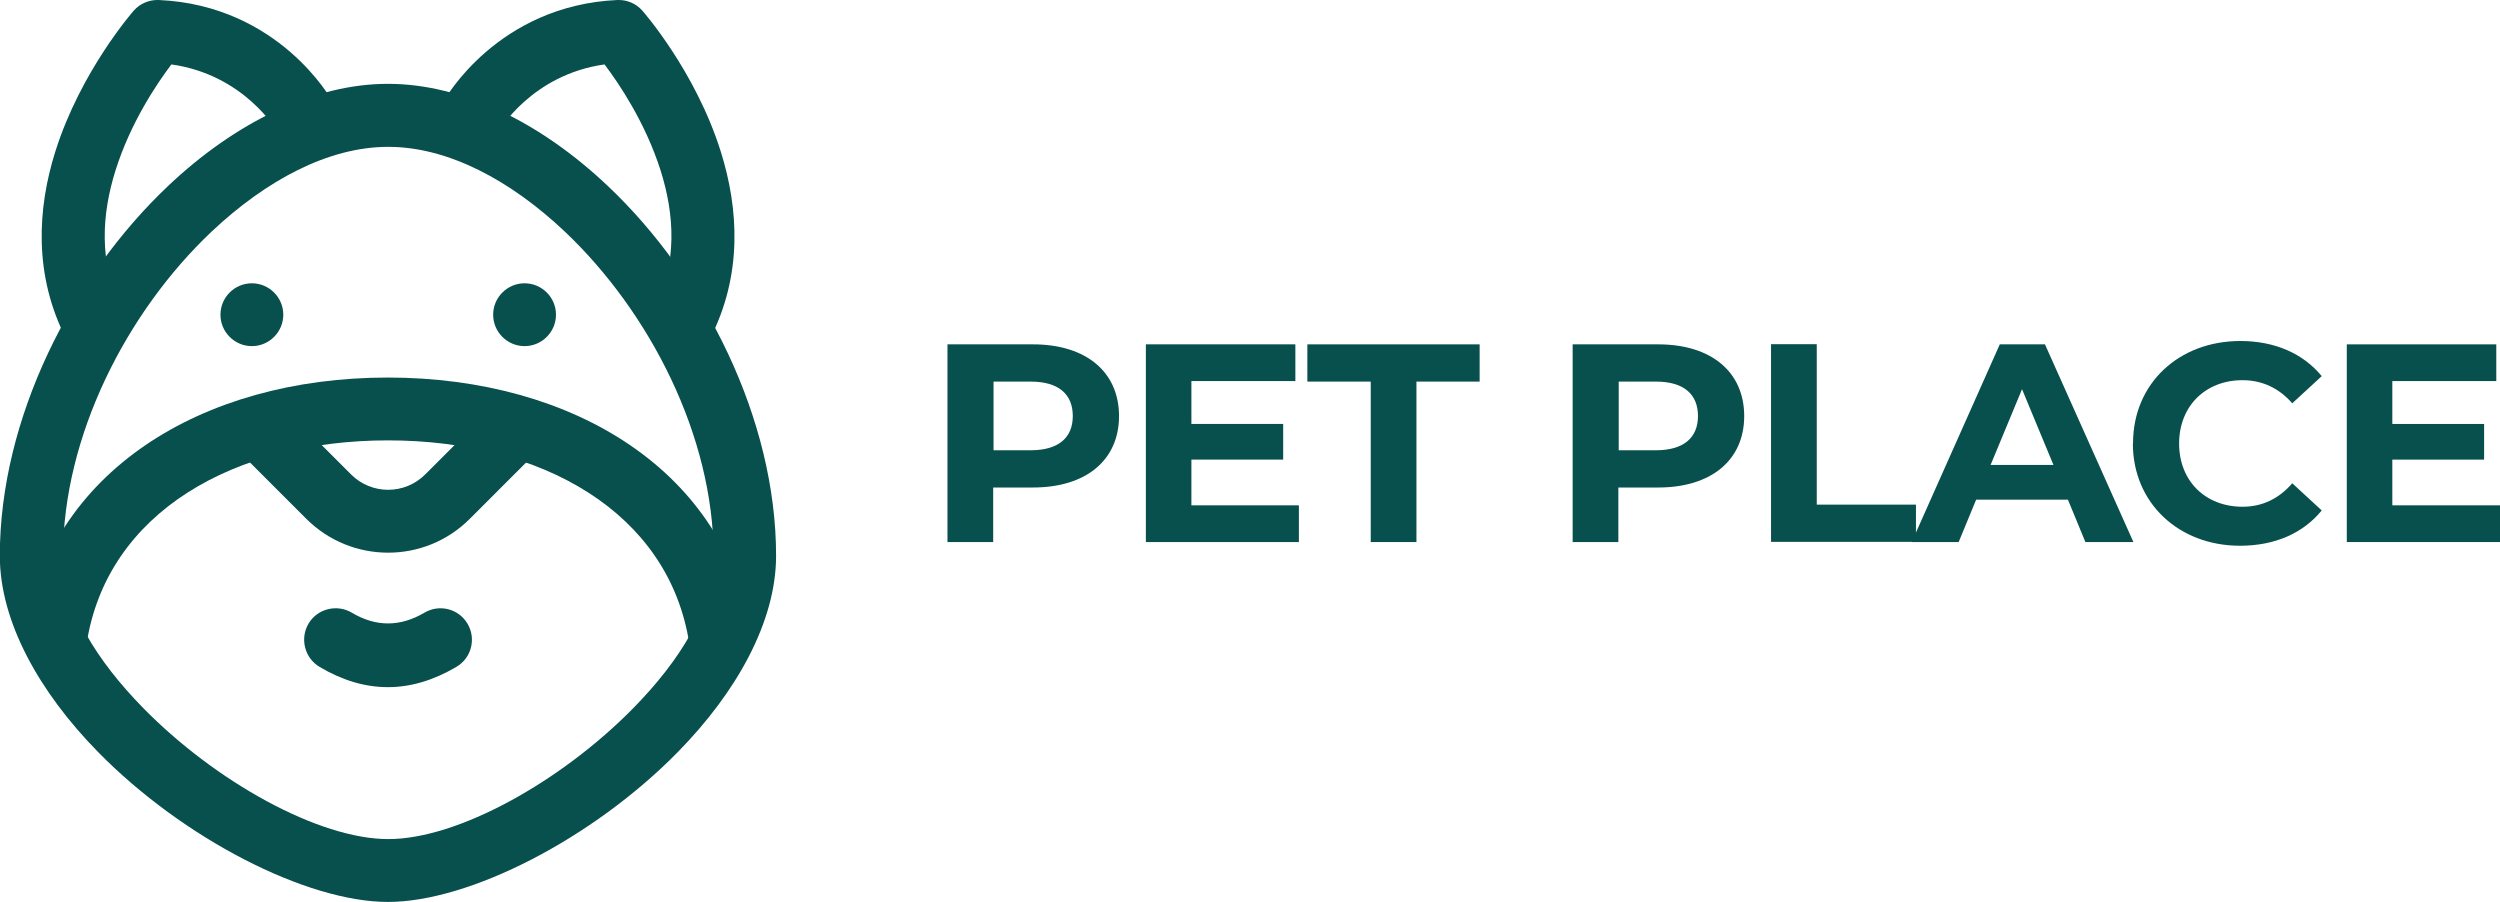
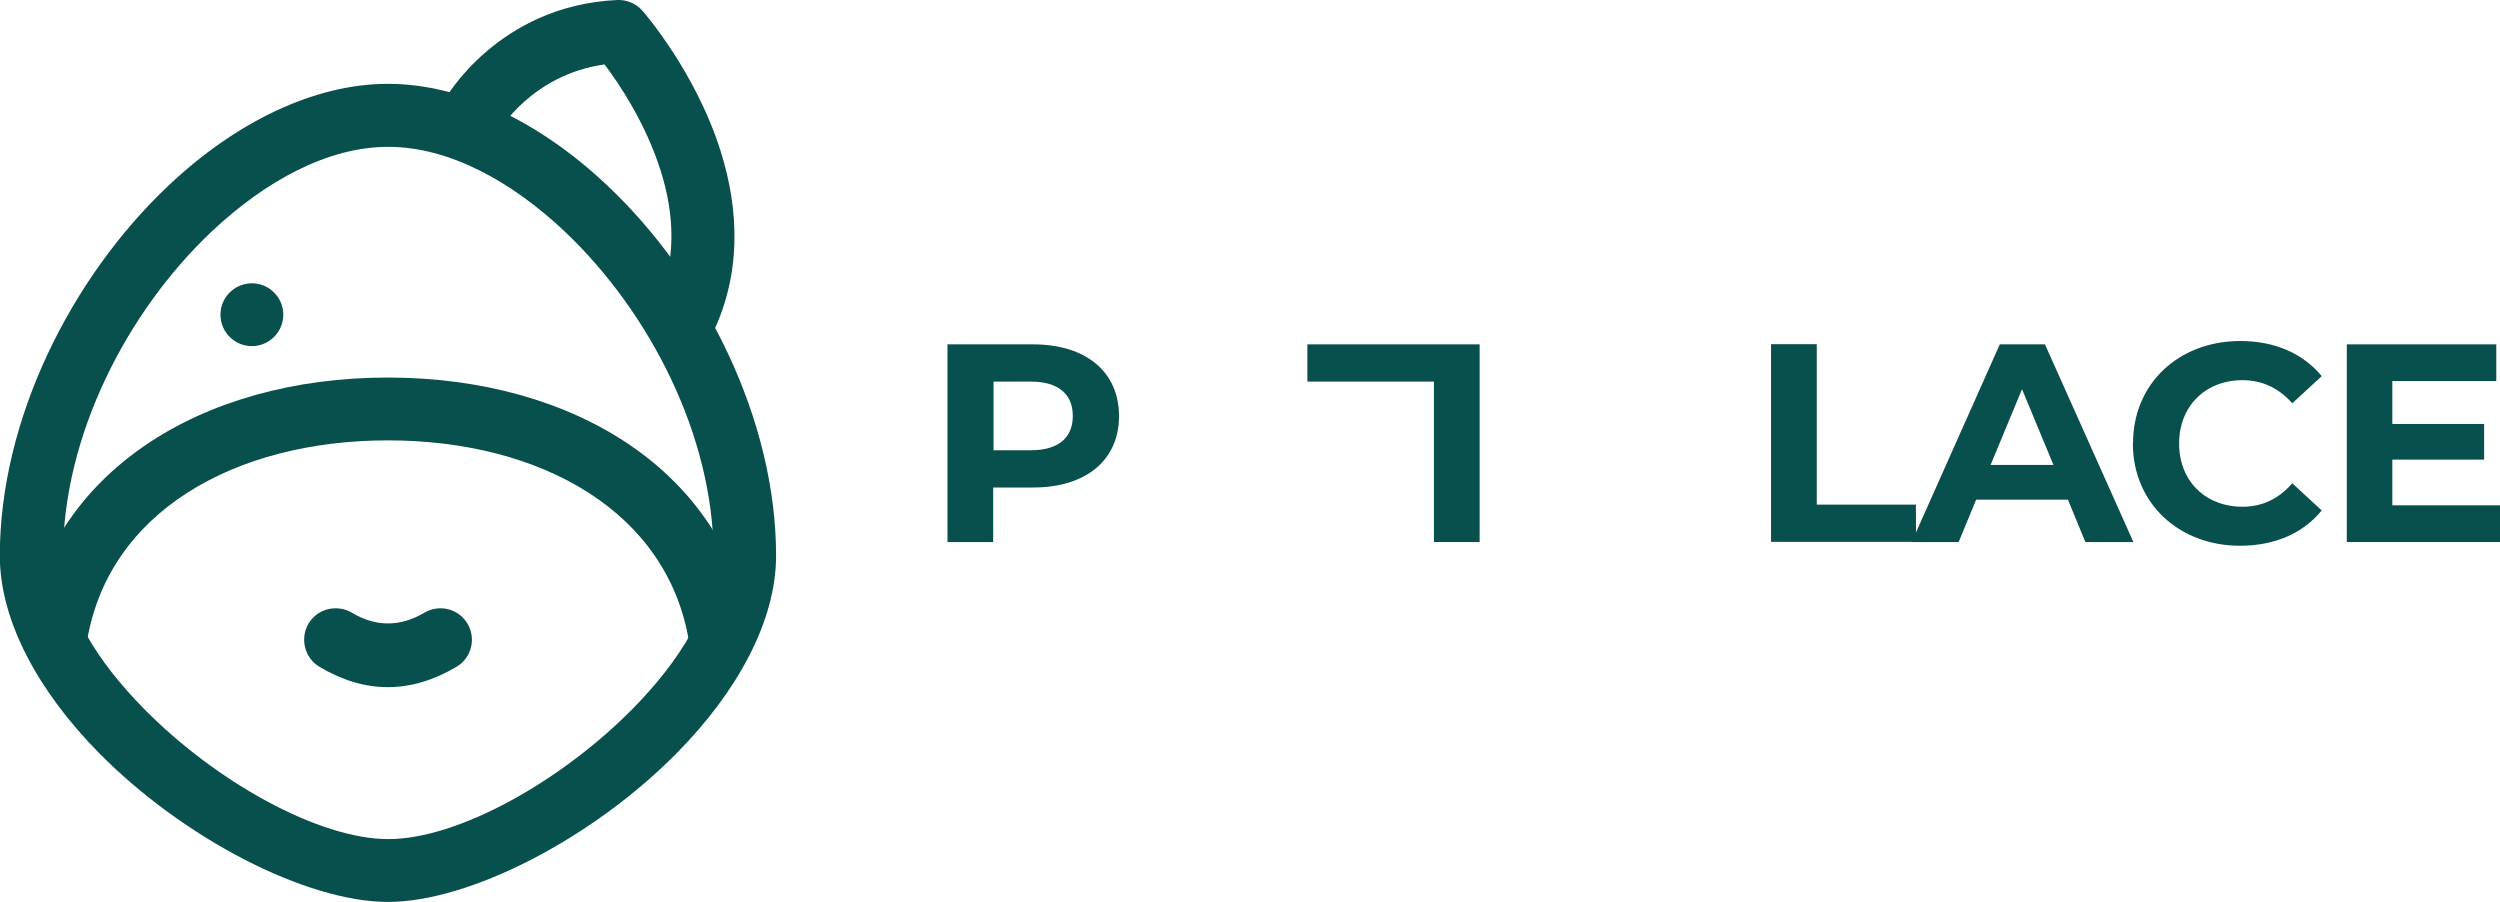
<svg xmlns="http://www.w3.org/2000/svg" id="Layer_2" viewBox="0 0 141.64 51.11">
  <defs>
    <style>.cls-1,.cls-2{fill:#08504d;}.cls-2{fill-rule:evenodd;}</style>
  </defs>
  <g id="Layer_1-2">
    <path class="cls-1" d="m63.4,23.57c0,2.5-1.87,4.05-4.87,4.05h-2.26v3.09h-2.59v-11.2h4.85c2.99,0,4.87,1.55,4.87,4.07Zm-2.62,0c0-1.23-.8-1.95-2.38-1.95h-2.11v3.89h2.11c1.58,0,2.38-.72,2.38-1.94Z" />
-     <path class="cls-1" d="m73.59,28.63v2.08h-8.67v-11.2h8.47v2.08h-5.89v2.43h5.2v2.02h-5.2v2.59h6.1Z" />
-     <path class="cls-1" d="m77.65,21.62h-3.58v-2.11h9.76v2.11h-3.58v9.09h-2.59v-9.09Z" />
-     <path class="cls-1" d="m98.82,23.57c0,2.5-1.87,4.05-4.87,4.05h-2.26v3.09h-2.59v-11.2h4.85c2.99,0,4.87,1.55,4.87,4.07Zm-2.62,0c0-1.23-.8-1.95-2.38-1.95h-2.11v3.89h2.11c1.58,0,2.38-.72,2.38-1.94Z" />
+     <path class="cls-1" d="m77.65,21.62h-3.58v-2.11h9.76v2.11v9.09h-2.59v-9.09Z" />
    <path class="cls-1" d="m100.34,19.5h2.59v9.09h5.62v2.11h-8.21v-11.2Z" />
    <path class="cls-1" d="m117.16,28.31h-5.2l-.99,2.4h-2.66l4.99-11.2h2.56l5.01,11.2h-2.72l-.99-2.4Zm-.82-1.97l-1.78-4.29-1.78,4.29h3.55Z" />
    <path class="cls-1" d="m120.85,25.11c0-3.38,2.59-5.79,6.08-5.79,1.94,0,3.55.7,4.61,1.99l-1.67,1.54c-.75-.86-1.7-1.31-2.82-1.31-2.1,0-3.59,1.47-3.59,3.59s1.49,3.58,3.59,3.58c1.12,0,2.06-.45,2.82-1.33l1.67,1.54c-1.06,1.3-2.67,2-4.63,2-3.47,0-6.07-2.42-6.07-5.79Z" />
    <path class="cls-1" d="m141.64,28.63v2.08h-8.68v-11.2h8.47v2.08h-5.89v2.43h5.2v2.02h-5.2v2.59h6.1Z" />
    <path class="cls-2" d="m18.1,37.78c-.84-.5-1.12-1.6-.62-2.45.5-.84,1.6-1.12,2.45-.62,1.37.82,2.75.81,4.12,0,.85-.5,1.94-.22,2.44.63.5.85.22,1.94-.63,2.44-2.59,1.53-5.17,1.54-7.76,0h0Z" />
-     <path class="cls-2" d="m31.5,17.83c0,.98-.8,1.78-1.78,1.78s-1.78-.8-1.78-1.78.8-1.78,1.78-1.78,1.78.8,1.78,1.78" />
    <path class="cls-2" d="m16.05,17.83c0,.98-.8,1.78-1.78,1.78s-1.78-.8-1.78-1.78.8-1.78,1.78-1.78,1.78.8,1.78,1.78" />
    <path class="cls-2" d="m42.59,35.98c.15.97-.52,1.88-1.5,2.03-.97.14-1.88-.53-2.03-1.5-1.14-7.52-8.43-11.56-17.08-11.56s-15.94,4.04-17.08,11.56c-.15.97-1.06,1.64-2.03,1.5-.97-.15-1.64-1.06-1.5-2.03,1.39-9.2,10.01-14.59,20.6-14.59s19.21,5.39,20.6,14.59h0Z" />
    <path class="cls-2" d="m21.99,4.75c4.21,0,8.66,2.2,12.44,5.78,5.47,5.17,9.54,13.21,9.54,20.96,0,3.73-2.24,7.73-5.57,11.12-4.81,4.9-11.8,8.49-16.42,8.49s-11.61-3.59-16.42-8.49c-3.33-3.39-5.57-7.39-5.57-11.12,0-7.76,4.07-15.79,9.54-20.96,3.78-3.58,8.24-5.78,12.44-5.78h0Zm0,3.57c-3.4,0-6.93,1.91-10,4.8C7.19,17.66,3.57,24.69,3.57,31.5c0,2.92,1.94,5.96,4.55,8.62,4.09,4.17,9.94,7.42,13.88,7.42s9.78-3.25,13.88-7.42c2.61-2.66,4.55-5.7,4.55-8.62,0-6.81-3.63-13.83-8.43-18.38-3.06-2.89-6.6-4.8-10-4.8h0Z" />
-     <path class="cls-2" d="m13.6,25.63c-.7-.69-.7-1.83,0-2.52.69-.7,1.83-.7,2.52,0l3.77,3.77c1.16,1.16,3.04,1.16,4.2,0l3.77-3.77c.69-.7,1.83-.7,2.52,0,.7.69.7,1.83,0,2.52l-3.77,3.77c-2.55,2.55-6.69,2.55-9.25,0l-3.77-3.77h0Z" />
    <path class="cls-2" d="m28.29,7.41c-.48.86-1.57,1.16-2.43.67-.86-.48-1.16-1.57-.67-2.43C25.19,5.66,28.16.31,34.98,0c.54-.02,1.06.2,1.41.6,0,0,3.01,3.4,4.45,8,1.01,3.22,1.25,7-.64,10.64-.45.87-1.53,1.22-2.4.77-.87-.45-1.22-1.53-.77-2.4,1.4-2.71,1.16-5.54.4-7.94-.86-2.72-2.37-4.95-3.18-6.02-4.13.58-5.98,3.77-5.98,3.77h0Z" />
-     <path class="cls-2" d="m18.79,5.66c.49.86.18,1.95-.67,2.43-.86.49-1.95.18-2.43-.67,0,0-1.85-3.19-5.98-3.77-.81,1.07-2.32,3.3-3.17,6.02-.75,2.4-1,5.22.4,7.94.45.87.11,1.95-.77,2.4-.87.45-1.95.11-2.4-.77-1.88-3.64-1.65-7.42-.64-10.64C4.57,4.01,7.58.6,7.58.6,7.93.2,8.46-.02,8.99,0c6.82.3,9.79,5.66,9.79,5.66h0Z" />
  </g>
</svg>